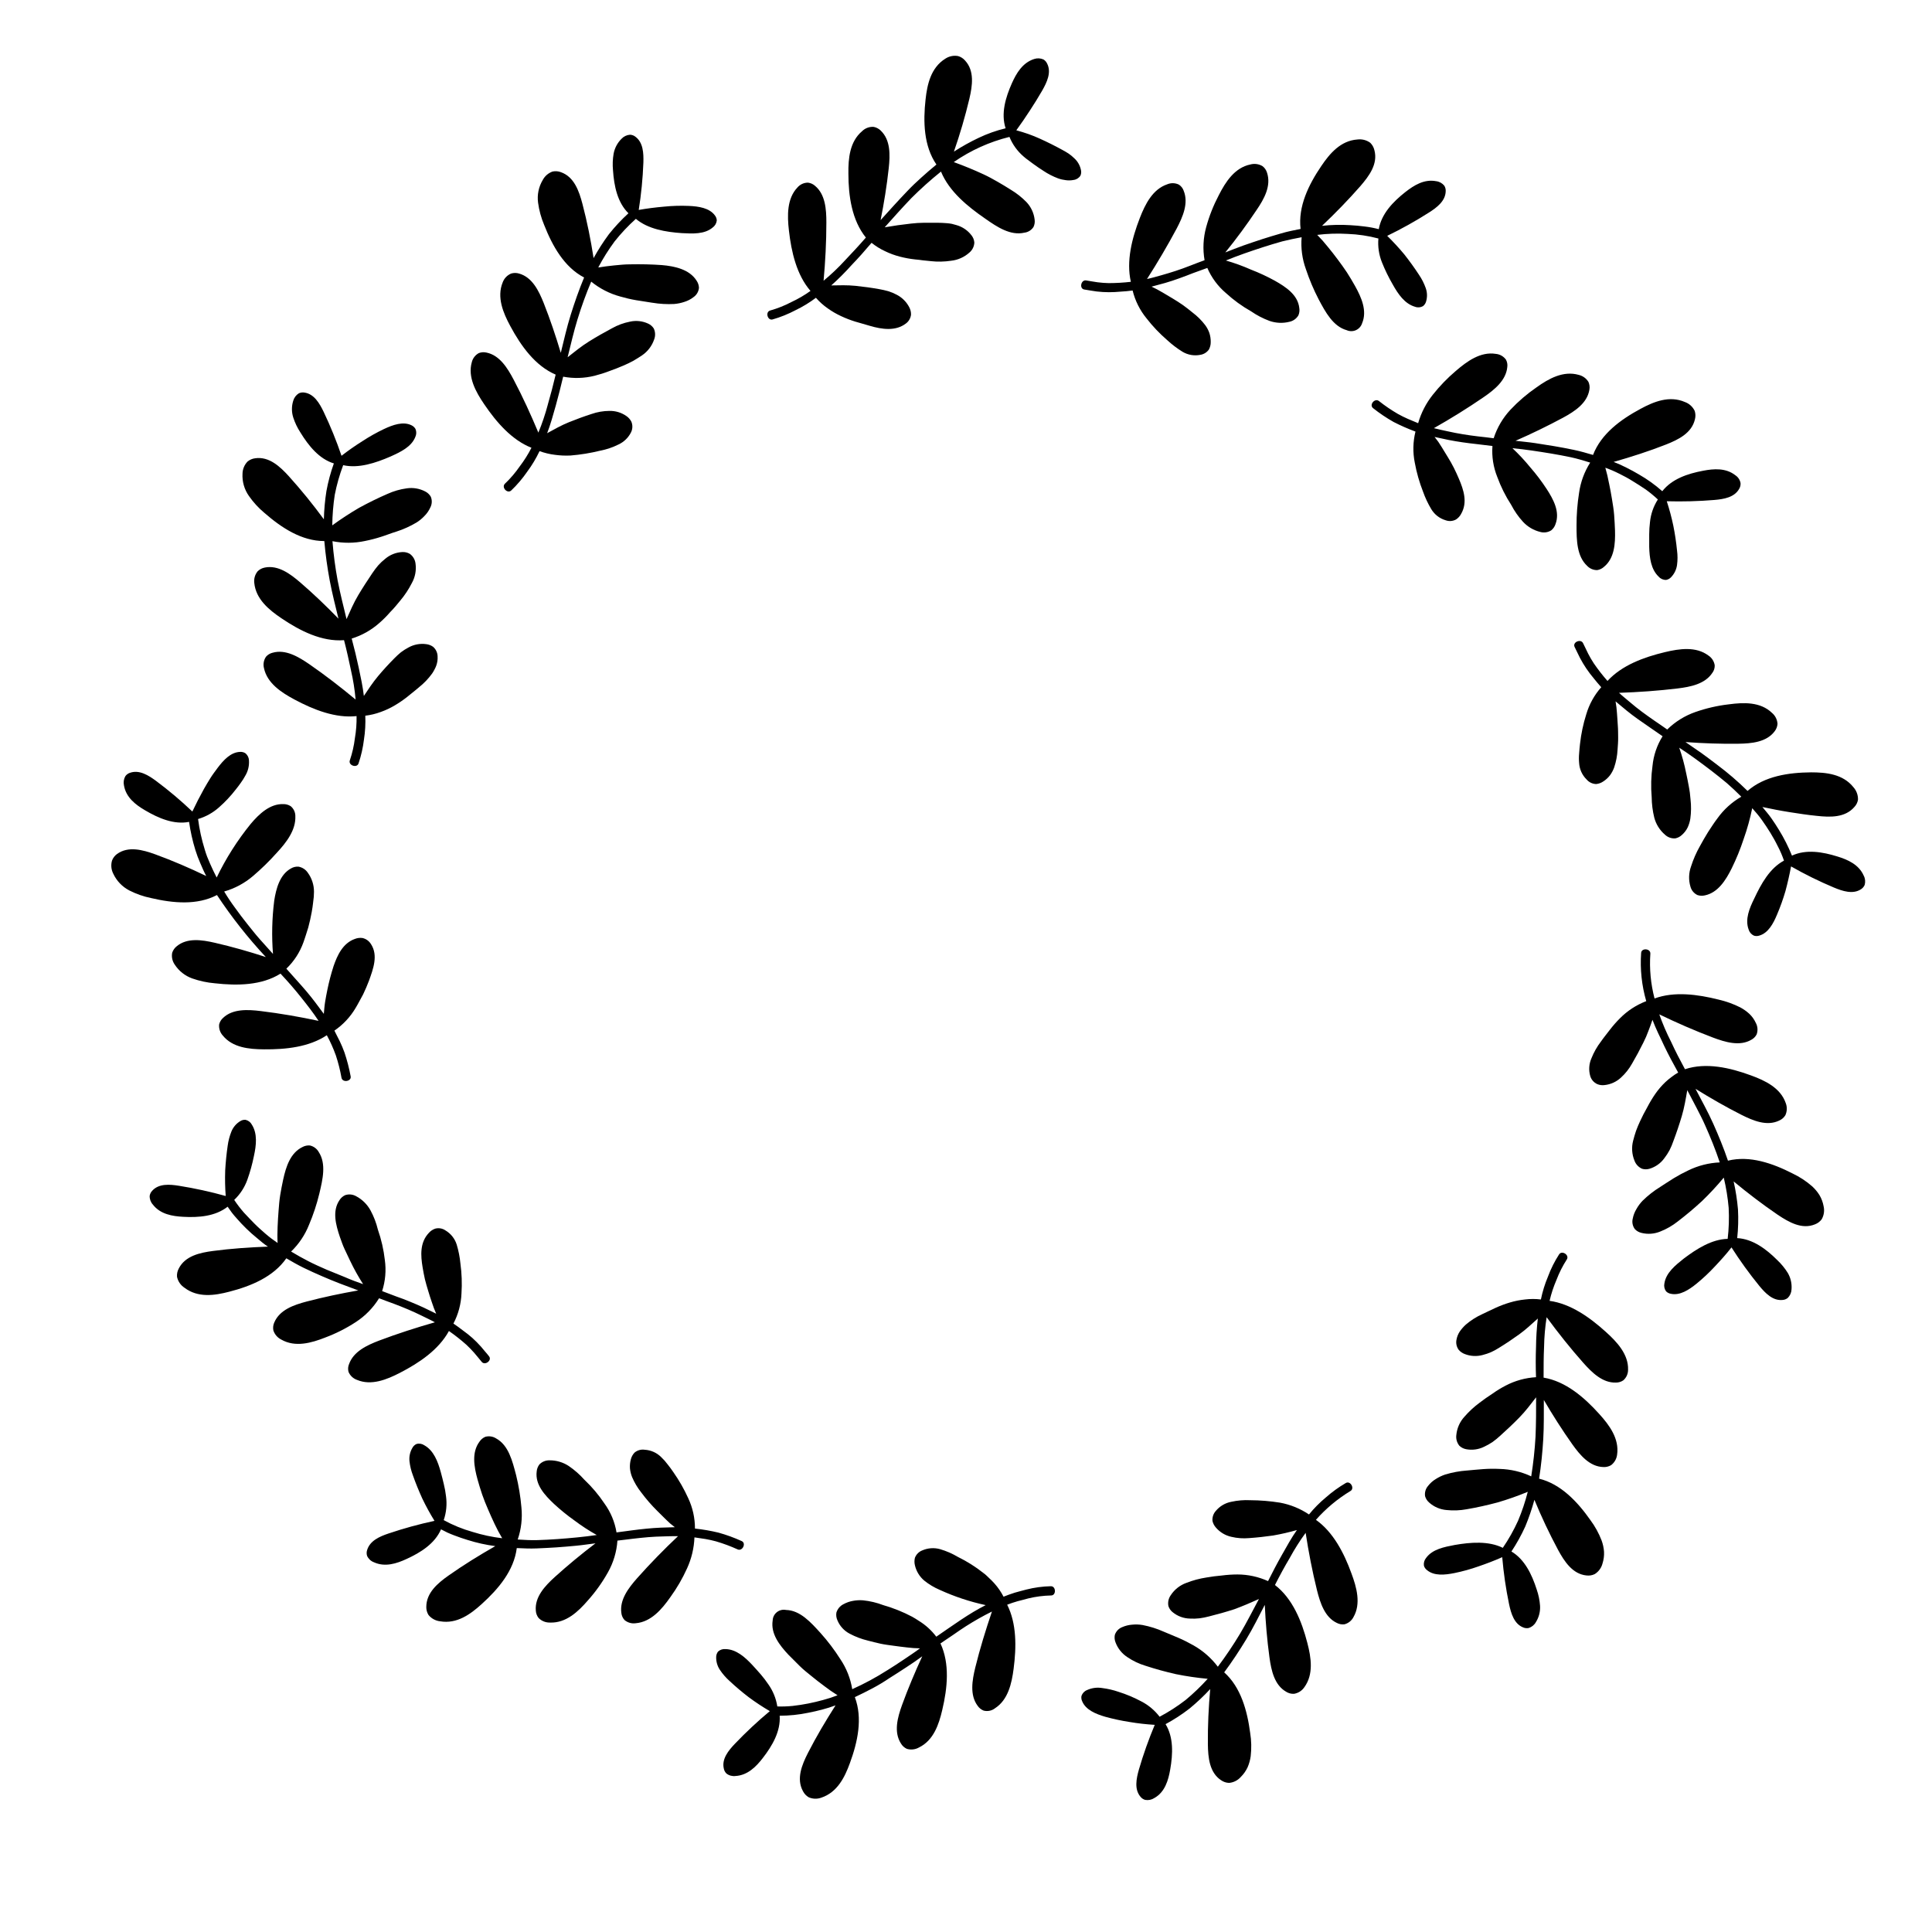
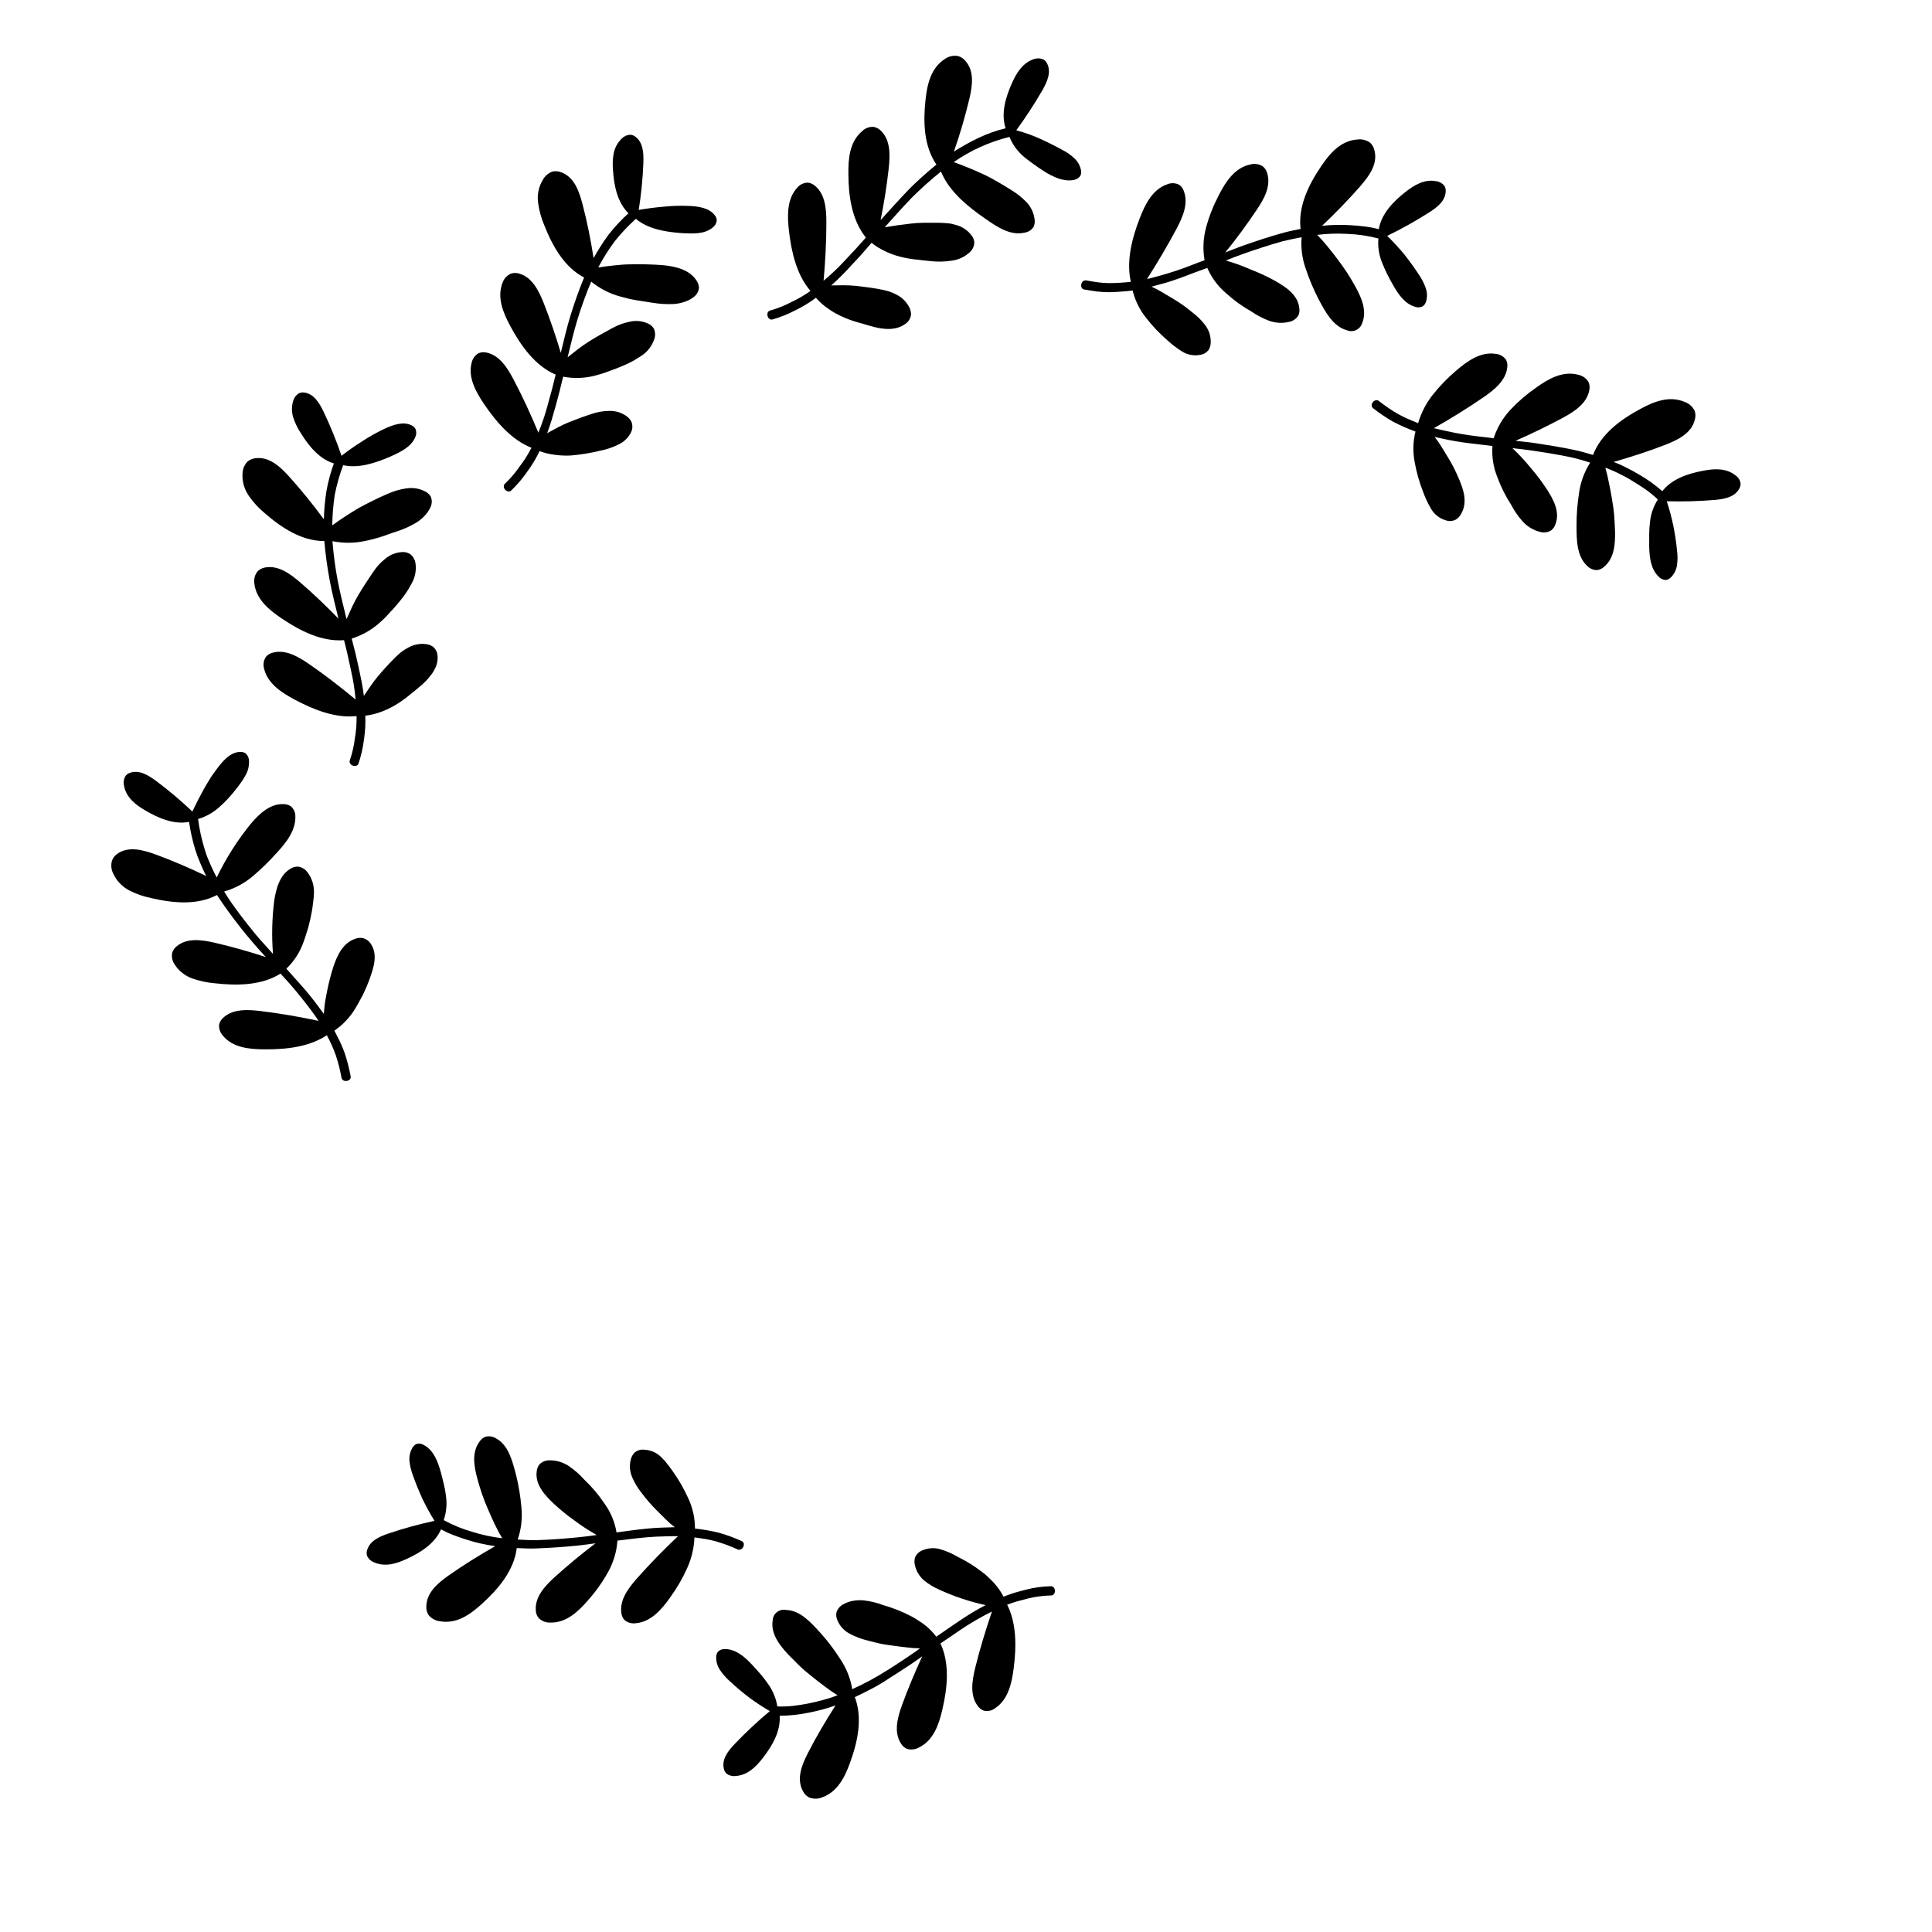
<svg xmlns="http://www.w3.org/2000/svg" fill="#000000" width="800px" height="800px" version="1.1" viewBox="144 144 512 512">
  <g>
-     <path d="m567.28 431.3c0.625 0.258 1.301 0.348 1.969 0.254 1.609-0.176 3.121-0.867 4.312-1.969 1.176-1.07 2.172-2.328 2.949-3.719 1.074-1.832 2.086-3.711 3.031-5.637 0.227-0.48 0.473-0.984 0.688-1.465l0.59-1.484c0.383-0.984 0.746-1.969 1.102-3.019 0.441 1.16 0.934 2.312 1.477 3.473 0.277 0.582 0.551 1.16 0.836 1.742 0.285 0.582 0.531 1.152 0.809 1.73 1.113 2.312 2.363 4.656 3.691 7.035v-0.004c-0.617 0.352-1.211 0.746-1.77 1.184-0.57 0.414-1.109 0.867-1.625 1.348-1.004 0.957-1.906 2.016-2.695 3.156-0.781 1.141-1.492 2.328-2.125 3.555-0.699 1.211-1.32 2.441-1.891 3.672-0.375 0.816-0.746 1.664-1.055 2.527-0.305 0.867-0.551 1.762-0.777 2.629v-0.004c-0.457 1.75-0.332 3.602 0.355 5.273 0.348 0.969 1.078 1.746 2.016 2.156 0.645 0.191 1.328 0.191 1.969 0 1.586-0.473 2.973-1.461 3.938-2.805 0.523-0.672 0.984-1.391 1.387-2.144 0.383-0.758 0.711-1.539 0.984-2.34 0.828-2.184 1.574-4.41 2.242-6.652 0.668-2.242 1.055-4.566 1.457-6.887l2.41 4.594c0.777 1.543 1.645 3.141 2.32 4.715 1.418 3.18 2.754 6.453 3.879 9.84v-0.004c-2.898 0.125-5.746 0.852-8.352 2.125-1.316 0.621-2.598 1.309-3.84 2.066-1.238 0.758-2.41 1.566-3.633 2.332l0.004 0.004c-1.66 1.023-3.203 2.234-4.598 3.598-0.645 0.664-1.199 1.41-1.652 2.215-0.477 0.781-0.812 1.641-0.984 2.539-0.25 0.977-0.039 2.012 0.57 2.816 0.473 0.492 1.078 0.832 1.742 0.984 1.668 0.418 3.422 0.285 5.008-0.375 1.66-0.656 3.211-1.551 4.606-2.656 2.184-1.668 4.324-3.465 6.414-5.391l0.004-0.004c2.035-1.965 3.965-4.039 5.773-6.219 0.629 2.637 1.062 5.312 1.301 8.012 0.145 2.738 0.055 5.488-0.266 8.215-4.184 0.09-8.215 2.637-11.641 5.234-2.215 1.762-4.715 3.758-5.125 6.574h-0.004c-0.156 0.73 0.004 1.492 0.445 2.098 0.34 0.34 0.781 0.566 1.258 0.648 2.41 0.531 4.82-1.055 6.84-2.695 1.711-1.398 3.32-2.91 4.82-4.527 1.523-1.613 3.039-3.285 4.418-5.066v-0.004c2.258 3.539 4.719 6.945 7.371 10.195 1.613 1.969 3.59 3.984 6.141 3.738 0.52-0.027 1.016-0.219 1.418-0.551 0.602-0.609 0.953-1.422 0.984-2.281 0.117-1.508-0.227-3.016-0.984-4.32-0.781-1.258-1.727-2.41-2.805-3.426-2.953-2.953-6.523-5.598-10.609-5.816v0.004c0.273-2.519 0.344-5.059 0.207-7.586-0.215-2.504-0.602-4.988-1.152-7.441 3.75 3.109 7.644 6.082 11.711 8.855 2.953 1.969 6.394 3.938 9.84 2.519 0.711-0.266 1.328-0.73 1.781-1.336 0.602-1.047 0.785-2.281 0.512-3.457-0.184-1.039-0.555-2.039-1.094-2.949-0.543-0.871-1.207-1.664-1.965-2.352-1.547-1.352-3.273-2.484-5.129-3.367-5.332-2.727-11.387-4.84-17.16-3.414-1.141-3.356-2.481-6.613-3.887-9.77-1.406-3.16-3.16-6.269-4.715-9.27 3.938 2.441 7.981 4.773 12.164 6.887 3.129 1.574 6.789 3.102 10.035 1.516 0.664-0.289 1.223-0.773 1.605-1.387 0.477-1.02 0.516-2.191 0.109-3.238-1.379-4.016-5.461-5.965-9.18-7.32-5.637-2.078-11.938-3.504-17.523-1.652-1.348-2.481-2.609-4.922-3.699-7.312h-0.004c-1.191-2.336-2.227-4.75-3.102-7.223 4.606 2.223 9.359 4.309 14.23 6.148 3.277 1.23 7.074 2.363 10.125 0.602 0.621-0.32 1.125-0.824 1.445-1.445 0.367-1.012 0.281-2.129-0.234-3.07-0.41-0.891-0.984-1.695-1.695-2.371-0.73-0.672-1.543-1.246-2.418-1.715-1.812-0.91-3.731-1.602-5.707-2.055-5.617-1.418-11.809-2.223-17.004-0.305-1.012-3.867-1.387-7.871-1.113-11.859 0.098-1.398-2.332-1.605-2.441-0.227-0.305 4.312 0.152 8.641 1.352 12.793-2.617 1.004-4.988 2.547-6.957 4.535-0.949 0.945-1.832 1.953-2.648 3.012-0.797 1.055-1.664 2.098-2.391 3.148-1.039 1.352-1.883 2.836-2.512 4.418-0.668 1.488-0.785 3.168-0.332 4.734 0.277 0.945 0.953 1.723 1.848 2.137z" />
-     <path d="m530.54 501.68c0.434 0.523 0.996 0.922 1.633 1.152 1.516 0.594 3.176 0.684 4.746 0.258 0.781-0.195 1.543-0.457 2.281-0.777 0.719-0.336 1.418-0.715 2.086-1.145 1.812-1.113 3.582-2.301 5.332-3.562 1.75-1.258 3.297-2.727 4.922-4.184v0.004c-0.293 2.527-0.453 5.07-0.48 7.617-0.098 2.559-0.098 5.207 0 7.93-2.801 0.16-5.535 0.914-8.023 2.215-1.23 0.637-2.414 1.359-3.539 2.164-1.172 0.746-2.301 1.555-3.375 2.371-1.477 1.09-2.824 2.336-4.027 3.719-1.227 1.336-1.984 3.035-2.152 4.844-0.137 1.016 0.152 2.043 0.797 2.844 0.484 0.465 1.09 0.781 1.75 0.914 1.633 0.324 3.328 0.098 4.82-0.641 0.777-0.359 1.523-0.781 2.234-1.258 0.688-0.5 1.344-1.035 1.969-1.605 1.742-1.555 3.445-3.168 5.086-4.84 1.645-1.672 3.051-3.551 4.488-5.402 0 3.394 0 6.887-0.156 10.441-0.203 3.519-0.586 7.027-1.141 10.508-2.629-1.23-5.484-1.898-8.387-1.969-1.453-0.07-2.906-0.055-4.359 0.051-1.445 0.098-2.863 0.254-4.301 0.375l0.004-0.004c-1.949 0.141-3.879 0.496-5.75 1.062-0.875 0.293-1.711 0.695-2.488 1.191-0.785 0.469-1.473 1.082-2.035 1.801-0.672 0.754-0.969 1.77-0.809 2.766 0.191 0.656 0.574 1.242 1.094 1.684 1.277 1.141 2.894 1.832 4.606 1.969 1.77 0.188 3.559 0.117 5.312-0.207 2.715-0.461 5.441-1.074 8.176-1.801 2.723-0.793 5.402-1.738 8.02-2.824-0.668 2.621-1.527 5.191-2.578 7.684-1.137 2.5-2.484 4.894-4.035 7.164-3.75-1.859-8.52-1.496-12.742-0.758-2.773 0.531-5.902 1.113-7.586 3.434-0.48 0.574-0.691 1.328-0.578 2.066 0.137 0.465 0.426 0.875 0.816 1.164 1.891 1.594 4.754 1.289 7.301 0.777 2.164-0.445 4.293-1.035 6.375-1.773 2.098-0.719 4.203-1.516 6.258-2.43 0.355 4.18 0.961 8.332 1.812 12.438 0.523 2.469 1.34 5.207 3.699 6.16 0.473 0.215 1.004 0.273 1.516 0.168 0.812-0.262 1.496-0.824 1.906-1.574 0.801-1.285 1.18-2.781 1.094-4.293-0.102-1.473-0.398-2.93-0.887-4.328-1.277-3.996-3.188-7.988-6.699-10.078 1.383-2.094 2.606-4.297 3.648-6.582 0.965-2.316 1.777-4.695 2.441-7.113 1.863 4.516 3.949 8.938 6.258 13.246 1.684 3.102 3.856 6.434 7.547 6.801v-0.004c0.75 0.098 1.512-0.027 2.188-0.363 1.02-0.637 1.758-1.645 2.055-2.812 0.32-1.004 0.457-2.059 0.402-3.109-0.074-1.027-0.293-2.039-0.648-3.004-0.738-1.91-1.73-3.715-2.953-5.363-3.453-4.922-7.871-9.586-13.609-11 0.551-3.504 0.895-6.996 1.102-10.461 0.207-3.465 0.137-7.008 0.156-10.391 2.332 3.984 4.84 7.93 7.547 11.75 2.035 2.856 4.574 5.902 8.176 6.023h0.004c0.727 0.047 1.449-0.121 2.078-0.484 0.902-0.676 1.484-1.695 1.613-2.812 0.602-4.223-2.055-7.812-4.723-10.754-4.023-4.469-8.926-8.668-14.762-9.645 0-2.824 0-5.512 0.129-8.195v-0.004c0.047-2.613 0.273-5.227 0.68-7.812 3.019 4.113 6.238 8.168 9.684 12.055 2.32 2.617 5.144 5.391 8.68 5.266 0.699 0.008 1.387-0.203 1.965-0.602 0.805-0.711 1.262-1.738 1.25-2.812 0.129-4.082-2.953-7.379-5.902-10.027-4.289-3.879-9.359-7.457-14.898-8.215v-0.004c0.441-1.902 1.055-3.762 1.832-5.559 0.723-1.895 1.637-3.707 2.734-5.41 0.758-1.18-1.301-2.5-2.047-1.34-1.199 1.855-2.188 3.832-2.953 5.902-0.82 1.949-1.445 3.973-1.867 6.043-1.398-0.172-2.809-0.172-4.203 0-1.371 0.141-2.727 0.414-4.043 0.809-1.289 0.383-2.547 0.855-3.769 1.414-0.609 0.266-1.18 0.562-1.781 0.836-0.602 0.277-1.199 0.562-1.781 0.848-1.551 0.711-3 1.633-4.301 2.738-0.594 0.539-1.129 1.141-1.594 1.801-0.457 0.676-0.766 1.445-0.906 2.25-0.176 0.914 0.031 1.859 0.57 2.617z" />
-     <path d="m465.32 547.07c0.152 0.66 0.469 1.27 0.926 1.773 1.059 1.227 2.488 2.078 4.074 2.43 1.555 0.371 3.16 0.48 4.75 0.336 2.117-0.148 4.231-0.383 6.367-0.688v-0.004c2.109-0.371 4.199-0.852 6.258-1.438-1.406 1.969-2.668 4.289-3.938 6.523-1.27 2.234-2.5 4.574-3.711 7.008h0.004c-2.555-1.156-5.324-1.758-8.129-1.762-1.379 0.004-2.762 0.098-4.133 0.277-1.387 0.109-2.766 0.305-4.094 0.531-1.805 0.277-3.578 0.75-5.281 1.418-1.703 0.609-3.164 1.762-4.152 3.273-0.598 0.836-0.82 1.879-0.621 2.883 0.207 0.645 0.602 1.207 1.133 1.625 1.285 1.055 2.891 1.648 4.555 1.684 0.852 0.051 1.711 0.027 2.559-0.07 0.844-0.113 1.684-0.281 2.508-0.5 2.262-0.559 4.512-1.195 6.75-1.918 2.195-0.816 4.348-1.73 6.484-2.695-1.594 2.953-3.199 6.168-4.988 9.172v-0.004c-1.812 3.027-3.785 5.957-5.902 8.777-1.746-2.32-3.957-4.254-6.484-5.676-1.277-0.73-2.59-1.387-3.938-1.969-1.32-0.59-2.648-1.082-3.938-1.652h0.004c-1.789-0.797-3.66-1.383-5.582-1.754-0.91-0.156-1.836-0.188-2.754-0.098-0.91 0.066-1.801 0.285-2.637 0.648-0.93 0.359-1.652 1.113-1.969 2.059-0.133 0.66-0.07 1.344 0.176 1.969 0.598 1.617 1.703 2.996 3.148 3.934 1.477 1.004 3.098 1.773 4.805 2.285 2.625 0.859 5.316 1.602 8.078 2.223 2.777 0.562 5.582 0.973 8.402 1.23-1.816 2.008-3.773 3.887-5.856 5.617-2.168 1.672-4.469 3.156-6.887 4.438-1.293-1.695-2.945-3.086-4.84-4.062-1.941-1.039-3.973-1.891-6.074-2.551-1.367-0.469-2.777-0.797-4.211-0.98-1.387-0.246-2.82-0.066-4.102 0.52-0.695 0.273-1.234 0.84-1.477 1.547-0.094 0.473-0.031 0.969 0.176 1.406 0.934 2.293 3.602 3.387 6.102 4.121 2.125 0.586 4.285 1.051 6.465 1.387 2.207 0.375 4.438 0.625 6.672 0.758-1.625 3.871-3.027 7.828-4.203 11.859-0.688 2.43-1.238 5.215 0.402 7.172h0.004c0.316 0.414 0.758 0.715 1.258 0.855 0.844 0.152 1.715-0.023 2.43-0.492 2.812-1.566 3.711-4.723 4.203-7.547 0.727-4.121 0.914-8.551-1.23-12.035v0.004c2.234-1.203 4.363-2.59 6.367-4.144 1.934-1.598 3.762-3.316 5.469-5.156-0.434 4.84-0.668 9.742-0.621 14.633 0.051 3.531 0.414 7.5 3.512 9.535h0.004c0.617 0.434 1.352 0.676 2.106 0.699 1.195-0.109 2.309-0.672 3.102-1.574 0.75-0.742 1.363-1.613 1.809-2.57 0.406-0.941 0.68-1.934 0.816-2.953 0.234-2.039 0.191-4.102-0.137-6.129-0.777-5.902-2.469-12.121-6.887-16.07 2.117-2.844 4.043-5.785 5.836-8.738 1.789-2.953 3.375-6.16 4.922-9.141 0.215 4.613 0.602 9.27 1.238 13.914 0.48 3.473 1.309 7.352 4.449 9.121h-0.004c0.613 0.383 1.332 0.57 2.055 0.531 1.113-0.176 2.106-0.809 2.738-1.738 2.508-3.434 1.812-7.871 0.809-11.719-1.496-5.816-3.938-11.809-8.59-15.371 1.27-2.519 2.578-4.922 3.938-7.203h-0.004c1.25-2.301 2.656-4.512 4.199-6.625 0.777 5.047 1.75 10.137 3 15.184 0.855 3.394 2.066 7.164 5.254 8.68h0.004c0.617 0.328 1.32 0.461 2.016 0.375 1.039-0.266 1.914-0.965 2.402-1.918 2.035-3.531 0.848-7.871-0.543-11.59-1.969-5.422-4.84-10.953-9.406-14.18v-0.004c2.644-2.984 5.723-5.559 9.133-7.625 1.219-0.688 0-2.812-1.199-2.137h-0.004c-1.895 1.109-3.676 2.394-5.32 3.848-1.625 1.352-3.117 2.859-4.449 4.496-2.316-1.559-4.93-2.621-7.676-3.129-2.602-0.418-5.234-0.637-7.871-0.648-1.699-0.09-3.406 0.055-5.066 0.422-1.602 0.309-3.047 1.168-4.086 2.422-0.652 0.723-0.969 1.688-0.875 2.656z" />
    <path d="m386.46 556.84c-0.16 0.645-0.16 1.32 0 1.969 0.367 1.59 1.234 3.019 2.481 4.07 1.242 0.996 2.613 1.816 4.074 2.441 3.91 1.789 8 3.148 12.203 4.055-4.398 2.203-8.68 5.352-13.086 8.363h-0.004c-1.262-1.672-2.828-3.094-4.613-4.191-0.582-0.383-1.172-0.758-1.781-1.094-2.441-1.289-5.012-2.32-7.664-3.078-1.715-0.656-3.508-1.082-5.336-1.27-0.891-0.074-1.785-0.027-2.664 0.137-0.891 0.152-1.75 0.453-2.539 0.887-0.91 0.453-1.59 1.262-1.879 2.234-0.109 0.664-0.023 1.348 0.246 1.969 0.309 0.773 0.754 1.488 1.316 2.106s1.227 1.129 1.969 1.516c1.504 0.801 3.106 1.41 4.762 1.809 1.133 0.297 2.262 0.59 3.406 0.836 1.141 0.246 2.312 0.383 3.473 0.543 1.16 0.156 2.32 0.316 3.484 0.441 1.16 0.148 2.332 0.23 3.504 0.246-1.406 1.055-2.824 1.969-4.269 2.953-1.445 0.984-2.902 1.918-4.398 2.856l-0.004-0.004c-2.969 1.898-6.074 3.574-9.289 5.019-0.461-2.84-1.531-5.543-3.137-7.93-1.559-2.465-3.32-4.793-5.266-6.957-2.559-2.812-5.41-6.031-9.172-6.109v-0.004c-0.844-0.164-1.719 0.051-2.394 0.586-0.676 0.535-1.086 1.34-1.117 2.199-0.551 3.512 1.789 6.543 4.203 9.113l2.953 2.953c0.984 0.984 2.086 1.832 3.168 2.715 1.082 0.887 2.203 1.762 3.356 2.609h-0.004c1.129 0.871 2.305 1.684 3.516 2.438-1.25 0.492-2.531 0.91-3.828 1.25-1.301 0.363-2.609 0.668-3.938 0.934s-2.688 0.473-4.062 0.629v0.004c-1.375 0.137-2.754 0.188-4.133 0.145-0.332-2.129-1.156-4.148-2.41-5.902-0.605-0.898-1.262-1.758-1.969-2.578-0.719-0.816-1.457-1.672-2.203-2.461-1.969-2.117-4.301-4.203-7.152-4.262l-0.004 0.004c-0.719-0.074-1.434 0.168-1.969 0.656-0.293 0.383-0.465 0.848-0.492 1.328-0.059 1.25 0.285 2.488 0.984 3.523 0.727 1.09 1.59 2.082 2.57 2.953 1.602 1.496 3.289 2.926 5.066 4.289 1.797 1.332 3.66 2.562 5.59 3.691-3.246 2.703-6.332 5.594-9.25 8.648-1.73 1.812-3.512 4.004-2.953 6.523 0.09 0.52 0.336 0.996 0.711 1.367 0.68 0.527 1.547 0.762 2.398 0.652 3.238-0.188 5.492-2.508 7.231-4.762 2.547-3.285 4.754-7.106 4.477-11.207l0.004-0.004c2.543-0.004 5.078-0.266 7.566-0.785 1.238-0.234 2.461-0.523 3.66-0.836 1.211-0.312 2.402-0.688 3.574-1.125-1.328 2.086-2.598 4.152-3.828 6.25s-2.391 4.231-3.504 6.394c-1.594 3.141-3.102 6.801-1.309 10.086 0.344 0.684 0.883 1.254 1.543 1.637 1.047 0.453 2.227 0.492 3.297 0.105 4.281-1.418 6.25-5.441 7.606-9.18 2.055-5.598 3.426-11.855 1.309-17.477 1.594-0.746 3.16-1.527 4.695-2.344 1.535-0.812 3.047-1.727 4.535-2.734 1.484-0.926 2.953-1.871 4.379-2.812l2.137-1.426 2.117-1.504c-0.984 2.117-1.918 4.269-2.824 6.434-0.906 2.164-1.742 4.301-2.539 6.496-1.18 3.285-2.242 7.094-0.297 10.164v-0.004c0.363 0.633 0.914 1.133 1.574 1.438 1.086 0.324 2.258 0.191 3.238-0.375 3.816-1.859 5.254-6.062 6.148-9.93 1.379-5.824 2.035-12.25-0.473-17.633l3.426-2.312c1.133-0.797 2.262-1.566 3.394-2.293v0.004c2.203-1.406 4.481-2.688 6.82-3.848-1.664 4.922-3.168 9.77-4.41 14.82-0.828 3.394-1.504 7.293 0.609 10.145h0.004c0.391 0.582 0.949 1.031 1.602 1.289 1.051 0.27 2.168 0.039 3.023-0.633 3.445-2.223 4.418-6.562 4.922-10.488 0.746-5.727 0.816-11.926-1.711-16.945 0.914-0.355 1.832-0.66 2.773-0.926 0.461-0.137 0.934-0.254 1.418-0.363 0.48-0.109 0.984-0.266 1.426-0.383h-0.004c1.973-0.473 3.992-0.734 6.023-0.777 1.406 0 1.32-2.481-0.059-2.449-2.199 0.047-4.383 0.344-6.516 0.887-1.031 0.297-2.066 0.512-3.07 0.828-1.004 0.316-1.969 0.668-2.953 1.062v-0.004c-0.648-1.25-1.445-2.418-2.379-3.473-0.453-0.508-0.926-0.988-1.426-1.445-0.5-0.473-0.984-0.984-1.543-1.367l-0.004-0.004c-2.086-1.652-4.348-3.078-6.742-4.25-1.473-0.875-3.047-1.562-4.691-2.047-1.578-0.449-3.262-0.336-4.762 0.324-0.898 0.348-1.602 1.059-1.941 1.961z" />
    <path d="m312.17 528.95c-0.477 0.492-0.816 1.105-0.984 1.77-0.219 0.797-0.301 1.625-0.238 2.449 0.082 0.781 0.27 1.547 0.562 2.273 0.625 1.469 1.445 2.848 2.441 4.094 1.273 1.711 2.676 3.328 4.191 4.832 0.746 0.766 1.504 1.516 2.281 2.262l1.18 1.113 1.238 0.984-3.758 0.117c-1.258 0.051-2.527 0.148-3.828 0.277-2.578 0.246-5.246 0.648-7.871 0.984-0.453-2.766-1.551-5.391-3.195-7.656-1.535-2.301-3.324-4.418-5.336-6.316-1.219-1.371-2.606-2.59-4.121-3.621-1.508-0.996-3.281-1.523-5.09-1.508-1.012-0.031-1.996 0.363-2.703 1.094-0.41 0.543-0.656 1.191-0.711 1.867-0.441 3.484 2.125 6.25 4.555 8.551l0.004 0.004c1.719 1.59 3.539 3.07 5.449 4.426 1.879 1.414 3.852 2.703 5.906 3.848-3.453 0.512-6.887 0.816-10.371 1.074-1.75 0.129-3.523 0.215-5.305 0.277-1.781 0.059-3.504-0.051-5.266-0.156v-0.004c0.934-2.727 1.27-5.625 0.984-8.492-0.246-2.898-0.723-5.773-1.418-8.602-0.984-3.699-1.969-7.871-5.285-9.691h0.004c-0.852-0.543-1.891-0.699-2.863-0.434-0.633 0.266-1.168 0.711-1.547 1.281-2.117 2.844-1.457 6.621-0.523 10.016 0.375 1.328 0.777 2.676 1.23 4.004 0.453 1.328 0.984 2.598 1.535 3.887 0.551 1.289 1.133 2.59 1.742 3.879l0.984 1.969 1.043 1.852v-0.004c-2.668-0.316-5.305-0.879-7.871-1.684-2.652-0.746-5.211-1.793-7.625-3.117 0.695-2.031 0.902-4.191 0.609-6.316-0.125-1.086-0.32-2.16-0.582-3.219-0.254-1.055-0.512-2.156-0.809-3.199-0.758-2.785-1.871-5.707-4.348-7.094-0.609-0.422-1.379-0.551-2.094-0.344-0.449 0.207-0.816 0.551-1.055 0.984-0.641 1.066-0.922 2.312-0.797 3.551 0.141 1.293 0.449 2.566 0.914 3.777 0.727 2.066 1.566 4.113 2.488 6.148l0.004 0.004c0.969 2.023 2.047 3.992 3.227 5.902-4.129 0.883-8.203 2.004-12.203 3.356-2.371 0.797-4.922 1.918-5.656 4.398-0.164 0.5-0.164 1.039 0 1.535 0.355 0.781 1.008 1.387 1.809 1.684 2.953 1.348 6.023 0.336 8.609-0.855 3.777-1.723 7.508-4.062 9.172-7.871 0.57 0.305 1.133 0.59 1.711 0.867 0.582 0.277 1.18 0.492 1.77 0.727 1.191 0.461 2.383 0.867 3.582 1.23h0.004c2.383 0.754 4.832 1.297 7.312 1.621-4.281 2.449-8.402 4.988-12.379 7.793-2.875 2.027-5.902 4.574-5.902 8.316h-0.004c-0.012 0.766 0.195 1.516 0.602 2.164 0.773 0.93 1.879 1.523 3.078 1.652 4.43 0.758 8.039-1.879 10.992-4.555 4.418-3.996 8.551-8.855 9.309-14.848 1.762 0.07 3.473 0.168 5.254 0.09 1.781-0.078 3.531-0.156 5.273-0.277 1.742-0.117 3.473-0.277 5.176-0.434s3.465-0.434 5.156-0.641c-3.699 2.812-7.352 5.824-10.824 8.965-2.566 2.344-5.293 5.234-4.988 8.855 0.035 0.719 0.293 1.406 0.738 1.969 0.797 0.805 1.891 1.242 3.023 1.211 4.231 0.156 7.449-2.863 10.066-5.902 2.027-2.269 3.797-4.75 5.281-7.402 1.457-2.582 2.316-5.457 2.519-8.414 1.367-0.137 2.766-0.344 4.133-0.5 1.367-0.156 2.727-0.305 4.055-0.414 1.328-0.109 2.637-0.168 3.938-0.195 1.301-0.031 2.617-0.098 3.938-0.07-3.731 3.512-7.418 7.293-10.824 11.121-2.301 2.609-4.715 5.738-4.191 9.27h-0.004c0.082 0.688 0.379 1.336 0.848 1.848 0.82 0.684 1.895 0.988 2.953 0.836 4.062-0.336 6.938-3.699 9.199-6.938 1.719-2.371 3.191-4.906 4.398-7.574 1.191-2.59 1.859-5.391 1.969-8.238l1.445 0.215c0.48 0.059 0.984 0.137 1.457 0.215 0.984 0.168 1.918 0.383 2.875 0.641v0.004c1.938 0.57 3.836 1.277 5.676 2.113 1.27 0.57 2.332-1.633 1.082-2.203-1.992-0.906-4.051-1.656-6.16-2.242-2.055-0.496-4.137-0.855-6.238-1.082 0.008-2.785-0.605-5.539-1.789-8.059-1.094-2.414-2.414-4.723-3.938-6.891-0.473-0.707-0.984-1.387-1.523-2.066-0.504-0.684-1.066-1.32-1.684-1.898-1.16-1.172-2.715-1.871-4.359-1.969-0.973-0.152-1.961 0.121-2.715 0.75z" />
-     <path d="m259.29 469.62c-0.637 0.227-1.207 0.613-1.652 1.125-2.41 2.547-2.156 6.004-1.645 9.094 0.188 1.055 0.363 2.117 0.609 3.16 0.246 1.043 0.562 2.047 0.867 3.07 0.305 1.023 0.629 2.047 0.984 3.07v-0.004c0.324 1.023 0.707 2.027 1.141 3.008-1.141-0.543-2.234-1.113-3.375-1.645s-2.32-1.031-3.523-1.523c-1.199-0.492-2.441-0.984-3.699-1.406l-3.731-1.418h0.004c0.859-2.66 1.105-5.484 0.715-8.254-0.312-2.738-0.93-5.438-1.84-8.039-0.43-1.785-1.09-3.504-1.965-5.117-0.879-1.59-2.203-2.891-3.809-3.738-0.887-0.5-1.941-0.598-2.902-0.277-0.617 0.285-1.137 0.746-1.496 1.32-1.969 2.875-0.984 6.535 0.078 9.691 0.402 1.094 0.758 2.215 1.258 3.266 0.5 1.055 0.984 2.125 1.504 3.18h0.004c1.008 2.113 2.148 4.16 3.414 6.129l-2.449-0.887c-0.809-0.305-1.594-0.629-2.402-0.984-1.605-0.656-3.219-1.312-4.832-1.969-1.605-0.707-3.246-1.426-4.812-2.234-1.566-0.809-3.078-1.652-4.594-2.566v0.004c2.074-2 3.691-4.418 4.754-7.098 1.137-2.676 2.051-5.445 2.734-8.273 0.875-3.711 1.891-7.871-0.168-11.02-0.5-0.879-1.348-1.504-2.332-1.723-0.684-0.059-1.367 0.086-1.969 0.41-3.199 1.543-4.367 5.188-5.117 8.629-0.297 1.359-0.562 2.734-0.789 4.121-0.227 1.387-0.324 2.754-0.434 4.152-0.109 1.398-0.195 2.812-0.254 4.242-0.059 1.426-0.078 2.863 0 4.281-0.551-0.383-1.113-0.777-1.652-1.18-0.543-0.402-1.043-0.828-1.555-1.258-0.984-0.867-2.027-1.77-2.953-2.715-0.926-0.945-1.918-1.969-2.824-2.953h0.004c-0.91-1.047-1.754-2.152-2.519-3.305 1.555-1.477 2.746-3.297 3.473-5.316 0.734-2.059 1.32-4.172 1.75-6.316 0.621-2.824 0.984-5.902-0.551-8.316v0.004c-0.344-0.656-0.961-1.121-1.684-1.281h0.004c-0.484-0.035-0.969 0.086-1.379 0.344-1.07 0.641-1.898 1.617-2.363 2.777-0.48 1.207-0.812 2.477-0.984 3.766-0.316 2.164-0.531 4.379-0.66 6.602l0.004 0.004c-0.078 2.234-0.031 4.469 0.137 6.699-4.07-1.137-8.199-2.039-12.371-2.707-2.469-0.395-5.293-0.621-7.055 1.258v0.004c-0.375 0.367-0.625 0.848-0.719 1.367-0.043 0.855 0.254 1.695 0.828 2.332 1.969 2.578 5.188 3.109 8.02 3.258 4.152 0.234 8.551-0.117 11.809-2.676 0.363 0.531 0.738 1.055 1.113 1.566s0.816 0.984 1.23 1.465c0.836 0.984 1.711 1.879 2.609 2.766 0.891 0.883 1.797 1.672 2.781 2.477 0.473 0.402 0.984 0.809 1.426 1.191 0.441 0.383 0.984 0.746 1.523 1.113-4.922 0.188-9.73 0.512-14.574 1.152-3.484 0.461-7.359 1.309-9.055 4.644l0.004-0.004c-0.367 0.672-0.531 1.434-0.473 2.195 0.246 1.191 0.953 2.234 1.969 2.902 3.582 2.734 8.02 2.066 11.867 1.062 5.777-1.484 11.711-3.938 15.133-8.855 1.523 0.895 3.019 1.75 4.606 2.527 1.586 0.777 3.207 1.496 4.812 2.195 1.605 0.699 3.207 1.359 4.793 1.969 1.586 0.609 3.258 1.23 4.852 1.82-4.586 0.797-9.23 1.781-13.707 2.953-3.375 0.895-7.113 2.176-8.543 5.531v-0.004c-0.297 0.652-0.387 1.383-0.254 2.09 0.34 1.078 1.109 1.969 2.125 2.469 3.68 2.098 7.961 0.895 11.652-0.562h-0.004c2.844-1.066 5.559-2.441 8.102-4.102 2.488-1.621 4.586-3.773 6.148-6.297l1.969 0.746 1.969 0.719c1.289 0.492 2.559 0.984 3.789 1.516 1.23 0.531 2.422 1.062 3.582 1.645 1.16 0.582 2.363 1.121 3.484 1.742-4.922 1.406-9.938 3.019-14.762 4.84-3.246 1.238-6.828 2.902-8 6.269v-0.004c-0.27 0.648-0.312 1.363-0.129 2.039 0.418 0.996 1.242 1.77 2.262 2.125 3.758 1.586 7.871-0.07 11.387-1.891 5.117-2.637 10.254-6.109 12.961-11.07h-0.004c1.609 1.121 3.152 2.336 4.617 3.641 0.73 0.68 1.426 1.395 2.086 2.148 0.336 0.375 0.648 0.766 0.984 1.172 0.336 0.402 0.668 0.789 0.984 1.199 0.867 1.102 2.824-0.363 1.969-1.445-0.355-0.453-0.707-0.887-1.082-1.301-0.375-0.414-0.699-0.867-1.062-1.27h-0.004c-0.715-0.805-1.473-1.57-2.273-2.293-0.789-0.703-1.617-1.359-2.477-1.969-0.848-0.641-1.664-1.27-2.547-1.852l-0.004 0.004c1.297-2.465 2.027-5.188 2.137-7.973 0.172-2.66 0.078-5.328-0.285-7.969-0.16-1.695-0.492-3.371-0.984-5-0.492-1.562-1.543-2.891-2.953-3.731-0.809-0.566-1.832-0.742-2.785-0.473z" />
    <path d="m240.04 392.58c-0.664-0.09-1.344-0.008-1.969 0.238-3.207 1.121-4.684 4.32-5.699 7.293l0.004-0.004c-0.656 2.039-1.199 4.113-1.625 6.211-0.215 1.043-0.414 2.106-0.59 3.168-0.176 1.062-0.246 2.125-0.344 3.199-1.496-2.027-2.953-4.023-4.644-6.012s-3.512-3.938-5.285-5.965c2.031-1.945 3.578-4.34 4.527-6.988 0.246-0.648 0.434-1.309 0.66-1.969 0.227-0.66 0.434-1.328 0.621-1.969 0.363-1.348 0.66-2.695 0.906-4.035 0.156-0.887 0.305-1.801 0.395-2.715l-0.004 0.004c0.145-0.898 0.215-1.809 0.215-2.715 0.008-1.816-0.57-3.586-1.645-5.051-0.574-0.852-1.473-1.43-2.488-1.602-0.688-0.043-1.375 0.125-1.969 0.48-2.953 1.633-3.938 5.305-4.449 8.621h0.004c-0.582 4.652-0.688 9.355-0.316 14.031l-3.484-3.887c-1.18-1.32-2.215-2.668-3.316-4.035-1.102-1.367-2.156-2.773-3.188-4.211-1.055-1.418-2.043-2.891-2.949-4.41 2.82-0.805 5.434-2.211 7.664-4.121 2.203-1.879 4.277-3.902 6.207-6.062 2.676-2.863 5.164-6.141 4.988-9.84h0.004c-0.008-1.008-0.465-1.965-1.25-2.598-0.59-0.367-1.273-0.559-1.969-0.539-3.484-0.109-6.356 2.559-8.621 5.254-3.543 4.367-6.566 9.133-9.012 14.199-0.621-1.191-1.199-2.41-1.742-3.652-0.277-0.621-0.531-1.25-0.789-1.879-0.254-0.629-0.434-1.277-0.641-1.918h0.004c-0.82-2.629-1.41-5.32-1.762-8.051 2.051-0.609 3.945-1.664 5.547-3.09 1.648-1.449 3.148-3.055 4.488-4.793 0.441-0.551 0.887-1.133 1.301-1.73 0.43-0.59 0.82-1.207 1.168-1.848 0.73-1.211 1.074-2.617 0.984-4.027-0.02-0.77-0.379-1.488-0.984-1.969-0.41-0.25-0.895-0.367-1.375-0.332-2.469 0.07-4.418 2.195-5.973 4.269-0.648 0.887-1.34 1.781-1.91 2.707s-1.152 1.879-1.691 2.844c-1.094 1.969-2.117 3.961-3.07 5.984v-0.004c-3.039-2.891-6.25-5.602-9.613-8.105-2.027-1.504-4.457-3.012-6.887-2.164l-0.004-0.004c-0.496 0.16-0.93 0.469-1.238 0.887-0.43 0.742-0.566 1.613-0.383 2.449 0.531 3.188 3.051 5.125 5.559 6.594 3.609 2.137 7.695 3.867 11.699 3.09 0.359 2.508 0.91 4.988 1.652 7.41 0.371 1.203 0.812 2.383 1.32 3.531 0.492 1.16 0.984 2.293 1.574 3.406-4.387-2.117-8.906-4.062-13.512-5.746-3.324-1.199-7.164-2.254-10.145-0.078-0.602 0.438-1.062 1.047-1.316 1.75-0.332 1.16-0.211 2.402 0.344 3.473 0.883 1.891 2.363 3.441 4.211 4.41 1.824 0.934 3.766 1.617 5.777 2.027 5.844 1.367 12.211 1.969 17.484-0.797 3.852 5.828 8.184 11.324 12.949 16.434-4.418-1.438-8.926-2.727-13.5-3.777-3.426-0.789-7.352-1.387-10.105 0.914v-0.004c-0.566 0.445-0.988 1.047-1.211 1.734-0.211 1.105 0.043 2.25 0.699 3.168 1.105 1.688 2.734 2.965 4.633 3.641 1.926 0.676 3.93 1.105 5.965 1.277 5.984 0.68 12.449 0.57 17.406-2.559 1.969 2.086 3.75 4.152 5.41 6.231 1.664 2.078 3.277 4.152 4.684 6.289-5.027-1.074-10.156-1.969-15.34-2.598-3.434-0.422-7.43-0.621-9.969 1.812l0.004-0.004c-0.523 0.457-0.887 1.066-1.047 1.742-0.109 1.082 0.25 2.156 0.984 2.953 2.578 3.16 6.887 3.621 10.941 3.641 5.816 0.051 11.938-0.621 16.609-3.738h0.004c0.938 1.723 1.738 3.516 2.398 5.363 0.637 1.93 1.133 3.902 1.488 5.902 0.254 1.379 2.676 0.984 2.43-0.355-0.395-2.156-0.945-4.277-1.645-6.356-0.363-1.004-0.777-1.988-1.238-2.953l-0.719-1.418c-0.227-0.473-0.461-0.934-0.707-1.406 2.305-1.574 4.234-3.641 5.648-6.051 0.344-0.57 0.668-1.16 0.984-1.75s0.641-1.199 0.984-1.812c0.582-1.211 1.094-2.43 1.555-3.633 1.141-3.168 2.43-6.68 0.57-9.605l-0.004 0.004c-0.492-0.871-1.34-1.492-2.32-1.703z" />
    <path d="m258.79 315.42c-0.547-0.398-1.188-0.645-1.859-0.715-1.609-0.219-3.246 0.09-4.664 0.875-0.715 0.375-1.395 0.809-2.039 1.297-0.605 0.504-1.188 1.039-1.742 1.605-1.484 1.504-2.953 3.09-4.32 4.734-1.367 1.645-2.547 3.426-3.738 5.215-0.285-2.449-0.816-4.922-1.367-7.5-0.551-2.578-1.152-5.078-1.859-7.703 2.676-0.828 5.148-2.215 7.254-4.066 1.055-0.91 2.039-1.895 2.949-2.949 0.984-0.984 1.859-2.055 2.715-3.109 1.176-1.406 2.188-2.938 3.012-4.566 0.891-1.582 1.238-3.41 0.984-5.207-0.125-1.027-0.672-1.957-1.516-2.559-0.598-0.344-1.277-0.508-1.969-0.473-1.66 0.078-3.254 0.699-4.523 1.773-0.676 0.523-1.301 1.113-1.871 1.75-0.551 0.648-1.066 1.332-1.543 2.039-1.32 1.969-2.609 3.938-3.777 5.902-1.172 1.969-2.125 4.172-3.078 6.309-0.797-3.297-1.672-6.723-2.344-10.176h-0.004c-0.645-3.465-1.109-6.965-1.387-10.48 2.844 0.574 5.773 0.559 8.609-0.047 1.43-0.285 2.844-0.648 4.231-1.094 1.387-0.422 2.707-0.984 4.074-1.387 1.863-0.594 3.652-1.402 5.336-2.402 0.785-0.484 1.504-1.074 2.133-1.75 0.648-0.645 1.172-1.402 1.547-2.234 0.473-0.891 0.52-1.945 0.129-2.875-0.344-0.59-0.848-1.066-1.457-1.375-1.512-0.793-3.234-1.086-4.922-0.836-1.762 0.238-3.477 0.738-5.098 1.473-2.527 1.094-5.039 2.332-7.527 3.691-2.445 1.426-4.816 2.977-7.102 4.644 0.027-2.703 0.25-5.402 0.656-8.078 0.523-2.684 1.27-5.316 2.234-7.871 4.082 0.926 8.609-0.59 12.547-2.293 2.578-1.172 5.492-2.508 6.555-5.144v-0.004c0.328-0.672 0.355-1.453 0.066-2.144-0.242-0.43-0.613-0.773-1.062-0.984-2.215-1.094-4.922-0.117-7.281 0.984-1.992 0.949-3.922 2.035-5.766 3.246-1.898 1.191-3.734 2.477-5.5 3.848-1.352-3.969-2.93-7.856-4.734-11.641-1.094-2.273-2.539-4.734-5.059-5.106-0.512-0.09-1.043-0.023-1.516 0.195-0.723 0.449-1.254 1.152-1.484 1.969-0.457 1.441-0.457 2.988 0 4.43 0.457 1.41 1.098 2.754 1.91 3.992 2.184 3.57 4.988 7.008 8.855 8.188-0.855 2.383-1.516 4.832-1.969 7.32-0.391 2.481-0.617 4.981-0.68 7.488-2.887-3.941-5.969-7.734-9.238-11.363-2.371-2.617-5.273-5.332-8.945-4.812-0.754 0.086-1.465 0.391-2.047 0.875-0.832 0.867-1.309 2.016-1.328 3.219-0.117 2.106 0.484 4.184 1.703 5.906 1.168 1.68 2.559 3.195 4.133 4.504 4.527 3.938 9.84 7.438 15.844 7.438 0.305 3.543 0.789 7.008 1.426 10.422 0.641 3.414 1.535 6.887 2.32 10.137-3.219-3.316-6.594-6.555-10.137-9.605-2.656-2.281-5.844-4.644-9.379-3.938l0.004 0.004c-0.719 0.129-1.379 0.473-1.898 0.984-0.715 0.867-1.039 1.992-0.895 3.109 0.422 4.262 3.867 7.106 7.164 9.328 4.969 3.367 10.734 6.277 16.621 5.824 0.719 2.734 1.277 5.363 1.84 7.988h-0.004c0.59 2.551 1 5.141 1.23 7.746-3.938-3.266-8.02-6.434-12.301-9.387-2.883-1.969-6.289-3.996-9.691-3.019v-0.004c-0.68 0.164-1.293 0.531-1.75 1.055-0.609 0.887-0.809 1.988-0.543 3.031 0.848 3.996 4.606 6.465 8.098 8.324 5.098 2.734 10.883 4.988 16.441 4.387 0.039 1.957-0.109 3.91-0.441 5.836-0.242 2.012-0.695 3.988-1.348 5.906-0.441 1.328 1.871 2.106 2.312 0.809v-0.004c0.695-2.059 1.176-4.188 1.438-6.348 0.324-2.086 0.441-4.195 0.352-6.305 1.398-0.168 2.769-0.496 4.086-0.984 1.301-0.461 2.551-1.047 3.738-1.754 1.152-0.68 2.258-1.438 3.309-2.269 0.531-0.402 0.984-0.828 1.535-1.238 0.551-0.414 0.984-0.828 1.516-1.25l-0.004-0.004c1.34-1.055 2.523-2.289 3.523-3.668 0.23-0.336 0.438-0.684 0.621-1.043 0.195-0.348 0.359-0.711 0.492-1.086 0.273-0.766 0.391-1.582 0.344-2.398-0.012-0.98-0.441-1.906-1.18-2.551z" />
    <path d="m311.33 255.77c-0.305-0.605-0.758-1.121-1.316-1.504-1.328-0.938-2.922-1.414-4.547-1.371-1.602 0.012-3.191 0.289-4.703 0.816-2.016 0.648-4.023 1.387-6.023 2.195-1.996 0.809-3.848 1.859-5.738 2.894 0.887-2.293 1.574-4.793 2.273-7.273 0.699-2.481 1.328-5.047 1.969-7.703 2.758 0.52 5.594 0.438 8.316-0.238 1.336-0.34 2.648-0.754 3.938-1.25 1.32-0.453 2.598-0.984 3.836-1.504 0.828-0.363 1.672-0.758 2.481-1.199 0.809-0.441 1.574-0.984 2.32-1.445v-0.004c1.496-1.016 2.621-2.484 3.211-4.191 0.379-0.953 0.348-2.023-0.09-2.949-0.363-0.562-0.879-1.004-1.484-1.281-1.512-0.703-3.211-0.887-4.832-0.52-1.68 0.328-3.293 0.926-4.785 1.77-2.055 1.094-4.094 2.254-6.082 3.492-1.988 1.238-3.816 2.727-5.648 4.172 0.816-3.297 1.613-6.762 2.637-10.105h0.004c1.031-3.371 2.238-6.688 3.609-9.938 2.254 1.832 4.863 3.176 7.668 3.938 1.391 0.406 2.809 0.738 4.238 0.984 0.719 0.129 1.426 0.234 2.137 0.336l2.137 0.336v-0.004c1.922 0.324 3.875 0.438 5.824 0.336 0.922-0.078 1.832-0.266 2.707-0.562 0.871-0.27 1.691-0.695 2.41-1.262 0.828-0.57 1.352-1.484 1.438-2.488-0.035-0.68-0.258-1.34-0.652-1.898-1.879-2.953-5.727-3.809-9.211-4.102-2.746-0.195-5.539-0.254-8.375-0.195-1.426 0-2.812 0.148-4.223 0.285-1.406 0.137-2.812 0.324-4.231 0.543l0.004-0.004c1.266-2.402 2.715-4.707 4.328-6.891 1.707-2.152 3.594-4.156 5.641-5.992 3.199 2.707 7.871 3.492 12.191 3.789 2.824 0.148 6.031 0.344 8.195-1.516 0.602-0.445 0.984-1.125 1.055-1.867-0.027-0.488-0.207-0.953-0.512-1.328-1.457-1.969-4.309-2.391-6.887-2.5h-0.004c-2.203-0.094-4.414-0.027-6.609 0.195-2.215 0.195-4.449 0.473-6.672 0.867 0.66-4.144 1.07-8.324 1.23-12.516 0.078-2.519-0.051-5.371-2.117-6.887v-0.004c-0.406-0.32-0.906-0.504-1.426-0.52-0.859 0.059-1.66 0.441-2.246 1.07-1.082 1.07-1.812 2.441-2.094 3.938-0.254 1.457-0.309 2.945-0.168 4.418 0.285 4.184 1.18 8.52 4.094 11.387v-0.004c-1.867 1.715-3.598 3.57-5.176 5.551-1.496 2.019-2.852 4.137-4.062 6.336-0.746-4.812-1.703-9.633-2.953-14.367-0.895-3.414-2.203-7.172-5.699-8.402-0.703-0.27-1.473-0.332-2.211-0.176-1.129 0.395-2.066 1.203-2.621 2.262-1.074 1.805-1.508 3.914-1.227 5.996 0.273 2.027 0.816 4.016 1.613 5.902 2.195 5.578 5.324 11.18 10.586 13.922-1.367 3.277-2.519 6.602-3.551 9.898-1.035 3.297-1.812 6.789-2.629 10.066-1.32-4.43-2.812-8.855-4.535-13.215-1.309-3.258-3.039-6.82-6.516-7.793-0.688-0.211-1.426-0.211-2.113 0-1.039 0.438-1.848 1.289-2.234 2.344-1.613 3.938 0.129 8.078 2.016 11.57 2.844 5.293 6.602 10.539 12.023 12.871-0.641 2.746-1.34 5.363-2.078 7.93l0.004 0.004c-0.672 2.531-1.508 5.016-2.508 7.438-1.969-4.715-4.121-9.426-6.543-14.023-1.633-3.102-3.719-6.465-7.172-7.184h-0.004c-0.68-0.168-1.391-0.125-2.047 0.121-0.945 0.508-1.629 1.395-1.879 2.438-1.113 3.938 1.074 7.871 3.297 11.129 3.246 4.793 7.32 9.477 12.516 11.531v0.004c-0.883 1.73-1.918 3.375-3.098 4.918-1.152 1.668-2.469 3.211-3.938 4.606-0.984 0.984 0.668 2.734 1.672 1.789v0.004c1.59-1.52 3.016-3.199 4.262-5.012 1.258-1.695 2.344-3.512 3.246-5.418 1.324 0.48 2.699 0.812 4.094 0.98 1.363 0.188 2.742 0.246 4.113 0.18 2.656-0.215 5.289-0.645 7.871-1.281 1.676-0.32 3.301-0.871 4.824-1.633 1.488-0.68 2.688-1.859 3.394-3.336 0.383-0.855 0.402-1.828 0.047-2.695z" />
    <path d="m385.43 227.41c0.02-0.684-0.137-1.363-0.461-1.969-0.742-1.445-1.926-2.621-3.375-3.356-0.711-0.379-1.461-0.691-2.234-0.926-0.758-0.215-1.543-0.383-2.301-0.523-2.086-0.375-4.211-0.668-6.356-0.887-2.144-0.215-4.262-0.148-6.414-0.109l-0.004 0.008c1.898-1.695 3.695-3.496 5.391-5.394 1.781-1.84 3.531-3.816 5.293-5.902h0.004c1.094 0.879 2.289 1.621 3.562 2.211 1.258 0.613 2.578 1.098 3.934 1.449 1.344 0.348 2.707 0.598 4.086 0.746l0.984 0.098 1.031 0.137c0.688 0.09 1.367 0.148 2.047 0.207v0.004c1.824 0.203 3.668 0.168 5.481-0.109 1.797-0.203 3.481-0.965 4.82-2.176 0.781-0.66 1.246-1.617 1.289-2.637-0.047-0.676-0.293-1.324-0.707-1.859-1-1.34-2.414-2.312-4.023-2.766-0.402-0.129-0.816-0.234-1.238-0.336-0.422-0.098-0.836-0.117-1.27-0.168-0.848-0.078-1.711-0.109-2.547-0.117h-3.512-0.004c-1.172 0.008-2.34 0.082-3.504 0.219-2.336 0.254-4.652 0.582-6.945 0.984 2.262-2.539 4.586-5.144 7.047-7.715h-0.004c2.496-2.492 5.125-4.844 7.871-7.055 2.156 5.273 7.094 9.289 11.699 12.457 3.168 2.234 6.711 4.586 10.391 3.738h0.004c0.988-0.117 1.875-0.668 2.418-1.504 0.297-0.613 0.402-1.297 0.305-1.969-0.199-1.723-0.949-3.332-2.133-4.598-1.223-1.262-2.606-2.359-4.113-3.266-1.172-0.746-2.363-1.465-3.582-2.164s-2.469-1.387-3.731-1.969c-2.539-1.176-5.164-2.254-7.871-3.238 4.473-3.106 9.473-5.367 14.758-6.672 0.816 2.008 2.106 3.789 3.75 5.195 0.402 0.355 0.828 0.699 1.25 0.984s0.875 0.699 1.32 0.984c0.895 0.66 1.812 1.277 2.727 1.859h-0.004c1.207 0.801 2.496 1.461 3.848 1.969 0.664 0.238 1.352 0.395 2.047 0.473 0.688 0.098 1.387 0.078 2.066-0.059 0.738-0.09 1.398-0.504 1.801-1.133 0.199-0.441 0.258-0.934 0.16-1.406-0.227-1.223-0.844-2.34-1.762-3.18-0.469-0.461-0.977-0.883-1.516-1.258-0.543-0.355-1.113-0.688-1.672-0.984-1.922-1.055-3.891-2.039-5.902-2.953-0.984-0.441-2.055-0.895-3.109-1.258-1.055-0.363-2.117-0.699-3.188-0.984 1.238-1.707 2.438-3.449 3.59-5.227 1.152-1.77 2.254-3.523 3.297-5.344 1.238-2.184 2.441-4.754 1.309-7.055h-0.004c-0.203-0.473-0.547-0.871-0.984-1.141-0.777-0.352-1.66-0.398-2.469-0.129-3.102 0.984-4.723 3.789-5.902 6.406-1.691 3.809-2.953 8.051-1.672 11.957h-0.004c-2.465 0.594-4.863 1.445-7.152 2.539-2.258 1.07-4.441 2.289-6.543 3.641 1.602-4.602 2.973-9.281 4.102-14.023 0.797-3.426 1.387-7.359-1.133-10.098l0.004 0.004c-0.492-0.578-1.145-0.996-1.871-1.203-1.184-0.215-2.406 0.039-3.406 0.711-3.816 2.391-4.773 6.809-5.207 10.766-0.66 5.902-0.5 12.348 2.875 17.27-1.367 1.113-2.695 2.273-3.996 3.445s-2.547 2.344-3.769 3.641c-2.441 2.547-4.762 5.137-7.027 7.637 0.906-4.527 1.652-9.133 2.156-13.777 0.375-3.484 0.5-7.438-2.117-9.938l0.004-0.004c-0.516-0.5-1.164-0.844-1.867-0.984-1.156-0.086-2.289 0.34-3.102 1.16-3.258 2.754-3.66 7.203-3.609 11.18 0 6.004 0.926 12.398 4.633 16.992-0.926 1.062-1.84 2.086-2.766 3.09l-2.766 2.953h0.004c-1.77 1.926-3.664 3.727-5.68 5.394 0.461-5.078 0.738-10.242 0.738-15.438 0-3.504-0.277-7.449-3-9.703v-0.004c-0.523-0.465-1.176-0.762-1.871-0.844-1.074-0.004-2.094 0.465-2.793 1.277-2.812 2.953-2.715 7.457-2.262 11.395 0.648 5.738 2.066 11.809 5.719 16.02h-0.004c-1.594 1.141-3.285 2.129-5.059 2.953-1.793 0.941-3.68 1.691-5.629 2.242-1.348 0.383-0.68 2.734 0.648 2.363 2.109-0.605 4.144-1.426 6.082-2.449 1.906-0.918 3.715-2.016 5.402-3.289 0.926 1.059 1.977 2 3.129 2.805 1.121 0.801 2.312 1.492 3.562 2.066 1.215 0.57 2.469 1.055 3.75 1.449 0.629 0.195 1.258 0.375 1.891 0.543 0.629 0.168 1.27 0.375 1.891 0.551 3.316 0.984 6.887 1.465 9.574-0.562h-0.004c0.781-0.555 1.293-1.414 1.406-2.363z" />
    <path d="m464.36 236.65c0.328-0.602 0.5-1.277 0.492-1.965 0.02-0.828-0.102-1.652-0.355-2.441-0.262-0.738-0.629-1.434-1.094-2.066-0.965-1.273-2.106-2.406-3.383-3.367-0.828-0.66-1.664-1.359-2.539-1.969s-1.77-1.172-2.688-1.73c-0.914-0.562-1.832-1.113-2.766-1.645v0.004c-0.922-0.555-1.875-1.055-2.852-1.508 1.219-0.344 2.41-0.641 3.621-0.984 1.211-0.344 2.422-0.758 3.641-1.191 1.219-0.434 2.461-0.906 3.699-1.398l3.816-1.383c1.109 2.562 2.793 4.84 4.922 6.648 2.035 1.867 4.277 3.492 6.68 4.852 1.512 1.043 3.144 1.891 4.863 2.531 1.707 0.598 3.559 0.68 5.312 0.234 0.992-0.211 1.848-0.828 2.363-1.703 0.266-0.617 0.348-1.301 0.234-1.965-0.395-3.484-3.551-5.551-6.465-7.203-2.047-1.125-4.168-2.113-6.348-2.953-2.156-0.957-4.375-1.762-6.641-2.41 3.227-1.328 6.445-2.43 9.84-3.531 1.672-0.539 3.367-1.051 5.086-1.535 1.691-0.414 3.406-0.789 5.144-1.102l0.004-0.004c-0.238 2.875 0.148 5.762 1.133 8.473 0.918 2.758 2.055 5.441 3.394 8.02 1.801 3.375 3.816 7.144 7.43 8.148h-0.004c0.789 0.344 1.684 0.336 2.461-0.02 0.781-0.359 1.371-1.031 1.625-1.852 1.359-3.246-0.168-6.781-1.879-9.84-0.688-1.199-1.387-2.43-2.156-3.602-0.766-1.172-1.586-2.273-2.422-3.406-0.836-1.133-1.711-2.242-2.617-3.344-0.453-0.551-0.906-1.102-1.379-1.645l-1.457-1.555 0.004 0.004c2.676-0.332 5.375-0.418 8.066-0.258 2.754 0.102 5.488 0.508 8.148 1.219-0.184 2.137 0.133 4.289 0.926 6.281 0.812 2.035 1.773 4.008 2.875 5.902 1.406 2.519 3.16 5.117 5.902 5.902 0.691 0.266 1.461 0.207 2.106-0.156 0.383-0.297 0.664-0.707 0.809-1.172 0.371-1.188 0.344-2.469-0.082-3.641-0.441-1.246-1.047-2.43-1.789-3.519-1.199-1.832-2.492-3.625-3.879-5.383-1.426-1.715-2.941-3.359-4.535-4.922 3.801-1.84 7.492-3.898 11.051-6.168 2.117-1.34 4.367-3.051 4.449-5.617v-0.004c0.039-0.523-0.09-1.047-0.363-1.496-0.543-0.664-1.316-1.094-2.168-1.199-3.188-0.609-5.902 1.113-8.156 2.875-3.266 2.578-6.328 5.746-7.047 9.84-1.238-0.328-2.496-0.562-3.766-0.711-1.258-0.168-2.519-0.277-3.769-0.344-2.5-0.164-5.008-0.109-7.5 0.168 3.57-3.394 6.977-6.887 10.164-10.527 2.312-2.688 4.695-5.867 3.711-9.516-0.172-0.75-0.555-1.434-1.102-1.969-0.98-0.711-2.195-1.02-3.394-0.867-4.488 0.316-7.359 3.75-9.586 7.047-3.344 4.922-6.18 10.688-5.481 16.66-1.73 0.344-3.406 0.66-5.125 1.172-1.723 0.512-3.394 0.984-5.059 1.535-1.664 0.551-3.305 1.094-4.922 1.664-1.613 0.57-3.246 1.238-4.84 1.852 2.953-3.621 5.738-7.43 8.324-11.297 1.969-2.894 3.887-6.348 2.727-9.84v-0.004c-0.207-0.684-0.625-1.289-1.191-1.723-0.969-0.582-2.137-0.742-3.227-0.445-4.144 0.855-6.555 4.586-8.355 8.129-1.418 2.688-2.539 5.523-3.344 8.453-0.793 2.863-0.941 5.863-0.434 8.789-1.289 0.461-2.59 0.984-3.887 1.477-1.301 0.492-2.559 0.984-3.828 1.379-1.27 0.395-2.527 0.809-3.769 1.141-1.238 0.336-2.519 0.727-3.769 0.984 2.785-4.34 5.441-8.855 7.871-13.391 1.613-3.09 3.199-6.711 1.84-10.008l0.004-0.004c-0.23-0.66-0.676-1.223-1.262-1.605-0.969-0.477-2.102-0.508-3.098-0.086-3.867 1.309-5.844 5.273-7.273 8.965-2.078 5.371-3.621 11.375-2.363 16.875h0.004c-1.945 0.223-3.898 0.336-5.856 0.344-0.988-0.02-1.973-0.094-2.953-0.219-0.984-0.117-1.969-0.336-3.039-0.492-1.379-0.234-1.879 2.164-0.523 2.402 1.133 0.168 2.215 0.395 3.297 0.523s2.164 0.188 3.227 0.195c1.062 0 2.125-0.051 3.18-0.156 1.055-0.059 2.086-0.148 3.129-0.297 0.664 2.699 1.922 5.219 3.68 7.371 1.633 2.106 3.473 4.043 5.492 5.785 1.25 1.156 2.606 2.188 4.055 3.082 1.41 0.84 3.082 1.133 4.691 0.816 0.918-0.137 1.742-0.637 2.285-1.391z" />
    <path d="m529.89 281.65c0.566-0.375 1.027-0.891 1.34-1.496 1.742-3.051 0.641-6.336-0.582-9.219-0.434-0.984-0.848-1.969-1.359-2.953-0.512-0.984-0.984-1.871-1.566-2.785-0.582-0.914-1.102-1.84-1.684-2.754l-0.875-1.359c-0.316-0.441-0.641-0.855-0.984-1.289l3.68 0.789c1.23 0.246 2.5 0.453 3.777 0.641 1.277 0.188 2.598 0.344 3.938 0.492l3.938 0.48h0.004c-0.207 2.793 0.23 5.598 1.277 8.195 0.949 2.598 2.188 5.082 3.691 7.402 0.844 1.629 1.898 3.141 3.137 4.496 1.23 1.324 2.82 2.258 4.578 2.684 0.98 0.27 2.027 0.117 2.891-0.422 0.527-0.426 0.922-0.996 1.133-1.645 1.25-3.277-0.562-6.594-2.391-9.398v0.004c-1.281-1.957-2.695-3.824-4.231-5.59-1.48-1.816-3.078-3.535-4.785-5.144 3.473 0.324 6.828 0.855 10.312 1.426 1.73 0.305 3.492 0.609 5.215 0.984s3.394 0.887 5.078 1.406c-1.547 2.43-2.555 5.164-2.949 8.02-0.457 2.875-0.68 5.777-0.672 8.688 0 3.816 0.059 8.117 2.824 10.668 0.695 0.73 1.66 1.133 2.668 1.113 0.672-0.109 1.301-0.414 1.801-0.879 2.746-2.262 3-6.082 2.902-9.605-0.051-1.387-0.129-2.785-0.234-4.184-0.109-1.398-0.344-2.754-0.57-4.144-0.227-1.387-0.48-2.785-0.777-4.172l-0.004 0.008c-0.254-1.402-0.582-2.789-0.98-4.152 0.641 0.234 1.27 0.473 1.891 0.738 0.621 0.266 1.219 0.562 1.82 0.855 1.199 0.59 2.391 1.23 3.562 1.969s2.32 1.426 3.453 2.215l-0.004-0.004c1.121 0.812 2.188 1.695 3.199 2.637-1.156 1.805-1.871 3.852-2.086 5.984-0.133 1.082-0.203 2.168-0.207 3.258v3.305c0.07 2.894 0.461 5.992 2.527 7.93 0.496 0.562 1.223 0.871 1.969 0.84 0.477-0.086 0.914-0.316 1.25-0.66 0.879-0.887 1.449-2.031 1.625-3.269 0.176-1.289 0.176-2.594 0-3.887-0.215-2.176-0.543-4.367-0.984-6.562-0.457-2.184-1.035-4.344-1.73-6.465 4.215 0.117 8.43 0.004 12.633-0.344 2.5-0.215 5.293-0.68 6.555-2.953 0.273-0.449 0.398-0.969 0.363-1.496-0.145-0.848-0.633-1.598-1.348-2.074-2.547-2.016-5.777-1.762-8.57-1.219-4.094 0.766-8.277 2.164-10.824 5.422-1.906-1.688-3.981-3.176-6.191-4.441-1.074-0.641-2.176-1.23-3.285-1.789-0.551-0.285-1.113-0.551-1.672-0.809-0.562-0.254-1.16-0.48-1.75-0.719 4.754-1.359 9.328-2.824 13.883-4.613 3.266-1.289 6.828-3.031 7.664-6.68 0.195-0.734 0.176-1.512-0.059-2.234-0.523-1.098-1.457-1.941-2.598-2.352-4.121-1.789-8.266-0.078-11.758 1.812-5.254 2.824-10.43 6.602-12.586 12.211-1.691-0.492-3.344-0.984-5.078-1.34-1.73-0.355-3.465-0.699-5.195-0.984-1.73-0.285-3.434-0.562-5.125-0.816-1.691-0.254-3.465-0.402-5.144-0.609 4.25-1.852 8.531-3.938 12.613-6.129 3.059-1.664 6.375-3.809 6.965-7.41v-0.004c0.125-0.699 0.039-1.426-0.258-2.074-0.578-0.938-1.512-1.602-2.586-1.852-4.074-1.16-7.93 0.984-11.18 3.316-2.5 1.719-4.809 3.699-6.887 5.906-2.023 2.168-3.547 4.754-4.457 7.574-1.359-0.188-2.754-0.336-4.133-0.492s-2.715-0.355-4.035-0.57c-1.32-0.215-2.609-0.461-3.867-0.746-1.258-0.285-2.566-0.531-3.809-0.867 4.469-2.527 8.945-5.305 13.176-8.207 2.863-1.969 5.953-4.449 6.277-8 0.094-0.676-0.035-1.367-0.363-1.965-0.641-0.871-1.621-1.422-2.695-1.516-4.023-0.648-7.625 1.969-10.598 4.535-2.231 1.895-4.266 4.004-6.082 6.297-1.777 2.234-3.098 4.793-3.887 7.539l-2.727-1.145c-0.895-0.395-1.781-0.828-2.637-1.309-1.75-1.016-3.426-2.156-5.019-3.414-1.102-0.867-2.656 0.984-1.574 1.871 1.719 1.367 3.543 2.594 5.453 3.672 1.879 0.965 3.812 1.816 5.797 2.547-0.672 2.703-0.734 5.523-0.18 8.254 0.48 2.625 1.215 5.195 2.188 7.676 0.57 1.605 1.301 3.152 2.172 4.617 0.852 1.422 2.203 2.477 3.789 2.949 0.922 0.344 1.949 0.266 2.805-0.215z" />
-     <path d="m567.01 351.78c0.68-0.07 1.328-0.309 1.891-0.699 0.695-0.445 1.305-1.012 1.801-1.672 0.457-0.633 0.824-1.328 1.082-2.066 0.508-1.512 0.805-3.082 0.887-4.672 0.07-1.062 0.176-2.144 0.156-3.207s0-2.117-0.09-3.188c-0.09-1.074-0.117-2.137-0.215-3.207v-0.004c-0.066-1.07-0.195-2.141-0.383-3.199 0.984 0.797 1.898 1.613 2.883 2.402 0.984 0.789 1.969 1.566 3.051 2.32 1.082 0.758 2.137 1.504 3.246 2.254 1.113 0.746 2.164 1.516 3.285 2.273-1.492 2.379-2.406 5.078-2.676 7.875-0.379 2.738-0.453 5.508-0.215 8.266 0.02 1.828 0.25 3.652 0.688 5.43 0.461 1.754 1.449 3.324 2.824 4.508 0.734 0.699 1.734 1.059 2.746 0.984 0.668-0.133 1.281-0.453 1.77-0.926 0.629-0.551 1.141-1.219 1.508-1.969 0.344-0.742 0.582-1.531 0.707-2.34 0.23-1.691 0.246-3.406 0.051-5.098l-0.176-1.75c-0.07-0.582-0.188-1.152-0.285-1.73-0.207-1.152-0.441-2.293-0.688-3.445l-0.004-0.004c-0.453-2.297-1.066-4.559-1.84-6.769 2.953 1.91 5.668 3.938 8.473 6.07 1.398 1.074 2.777 2.18 4.144 3.316 1.328 1.152 2.59 2.352 3.836 3.602-2.5 1.441-4.66 3.402-6.336 5.746-0.441 0.57-0.848 1.16-1.25 1.762-0.402 0.602-0.828 1.23-1.219 1.852-0.777 1.25-1.496 2.508-2.176 3.758-0.957 1.688-1.738 3.469-2.324 5.312-0.645 1.746-0.703 3.652-0.168 5.434 0.27 0.969 0.941 1.773 1.852 2.203 0.652 0.215 1.352 0.238 2.016 0.07 3.406-0.727 5.492-3.996 7.055-7.152 1.234-2.508 2.289-5.094 3.16-7.746 0.949-2.676 1.715-5.414 2.281-8.195 0.875 0.984 1.801 2.047 2.566 3.141s1.523 2.203 2.234 3.367c0.707 1.16 1.379 2.344 1.969 3.57l0.004-0.004c0.645 1.23 1.195 2.504 1.641 3.82-3.797 2.035-6.043 6.148-7.871 10.035-1.289 2.59-2.488 5.512-1.504 8.195 0.207 0.727 0.715 1.324 1.395 1.645 0.461 0.152 0.957 0.152 1.418 0 2.371-0.66 3.731-3.18 4.723-5.57 0.867-2.031 1.613-4.117 2.234-6.238 0.57-2.137 1.074-4.32 1.484-6.535v0.004c3.66 2.09 7.441 3.953 11.328 5.586 2.352 0.984 5.066 1.859 7.191 0.473 0.438-0.273 0.781-0.676 0.984-1.148 0.238-0.824 0.152-1.703-0.246-2.461-1.289-2.953-4.25-4.25-6.965-5.078-3.938-1.23-8.305-1.969-12.055-0.234v-0.004c-0.953-2.356-2.102-4.629-3.434-6.797-0.648-1.074-1.34-2.117-2.047-3.129-0.707-1.012-1.555-1.969-2.352-2.953 2.391 0.512 4.801 0.984 7.231 1.367 2.43 0.383 4.801 0.746 7.223 0.984 3.484 0.383 7.438 0.5 9.898-2.332 0.523-0.539 0.867-1.227 0.984-1.969 0.027-1.211-0.402-2.391-1.211-3.297-2.805-3.504-7.254-3.938-11.227-3.938-5.965 0.051-12.301 0.984-16.836 4.922-2.508-2.473-5.18-4.773-8-6.887-1.383-1.062-2.773-2.098-4.164-3.109-1.406-0.984-2.875-1.969-4.281-2.953 4.633 0.336 9.367 0.512 14.031 0.441 3.473-0.051 7.438-0.402 9.605-3.305 0.441-0.566 0.703-1.25 0.75-1.969-0.07-1.125-0.602-2.176-1.465-2.902-3.07-2.953-7.5-2.793-11.434-2.262h-0.004c-3.016 0.348-5.988 1.031-8.855 2.035-2.801 0.977-5.348 2.559-7.469 4.637-1.113-0.797-2.281-1.574-3.426-2.363-1.141-0.789-2.242-1.574-3.316-2.371s-2.098-1.625-3.078-2.461c-0.984-0.836-2.016-1.652-2.953-2.527 5.144-0.168 10.383-0.543 15.477-1.152 3.453-0.422 7.332-1.172 9.277-4.172h0.008c0.41-0.57 0.621-1.262 0.598-1.969-0.164-1.066-0.777-2.012-1.684-2.598-3.266-2.441-7.644-1.82-11.492-0.895-5.609 1.34-11.426 3.473-15.242 7.637-1.293-1.473-2.5-3.019-3.609-4.637-0.547-0.832-1.051-1.691-1.508-2.578-0.234-0.441-0.453-0.906-0.66-1.367-0.207-0.461-0.461-0.926-0.68-1.398-0.582-1.277-2.832-0.324-2.273 0.934 0.234 0.512 0.48 0.984 0.738 1.516 0.254 0.531 0.473 0.984 0.727 1.484l0.004 0.004c1.004 1.891 2.203 3.668 3.582 5.305 0.668 0.816 1.309 1.625 2.027 2.402-1.844 2.078-3.203 4.543-3.984 7.211-0.801 2.543-1.352 5.156-1.645 7.805-0.117 0.836-0.156 1.684-0.234 2.547-0.082 0.844-0.082 1.695 0 2.539 0.098 1.637 0.797 3.18 1.965 4.328 0.641 0.758 1.57 1.207 2.559 1.23z" />
  </g>
</svg>